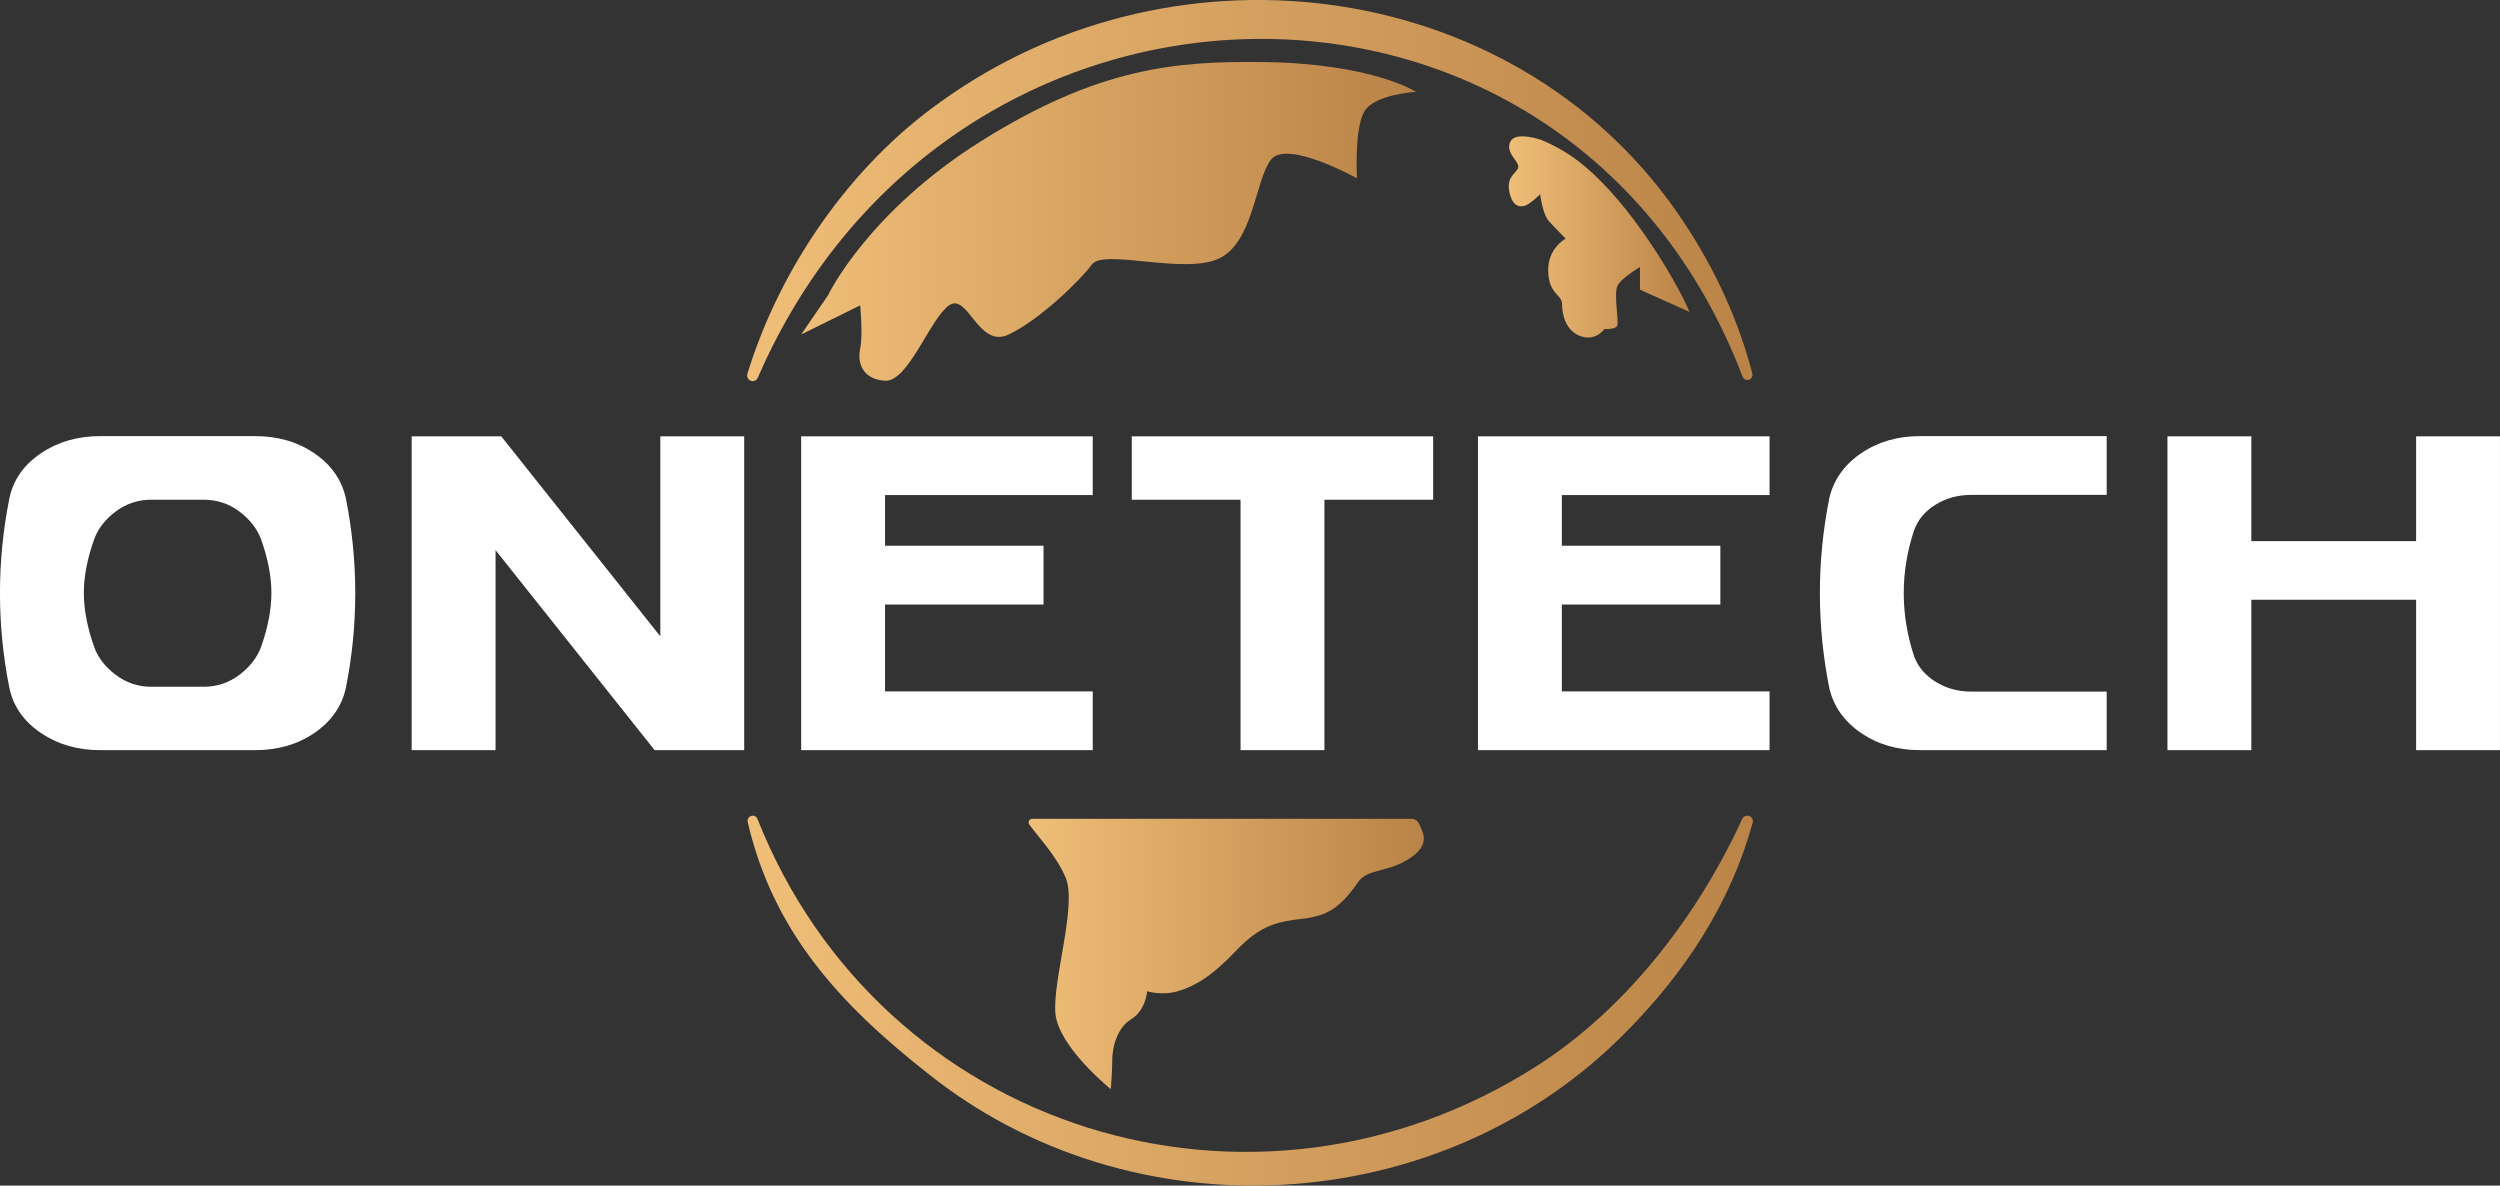
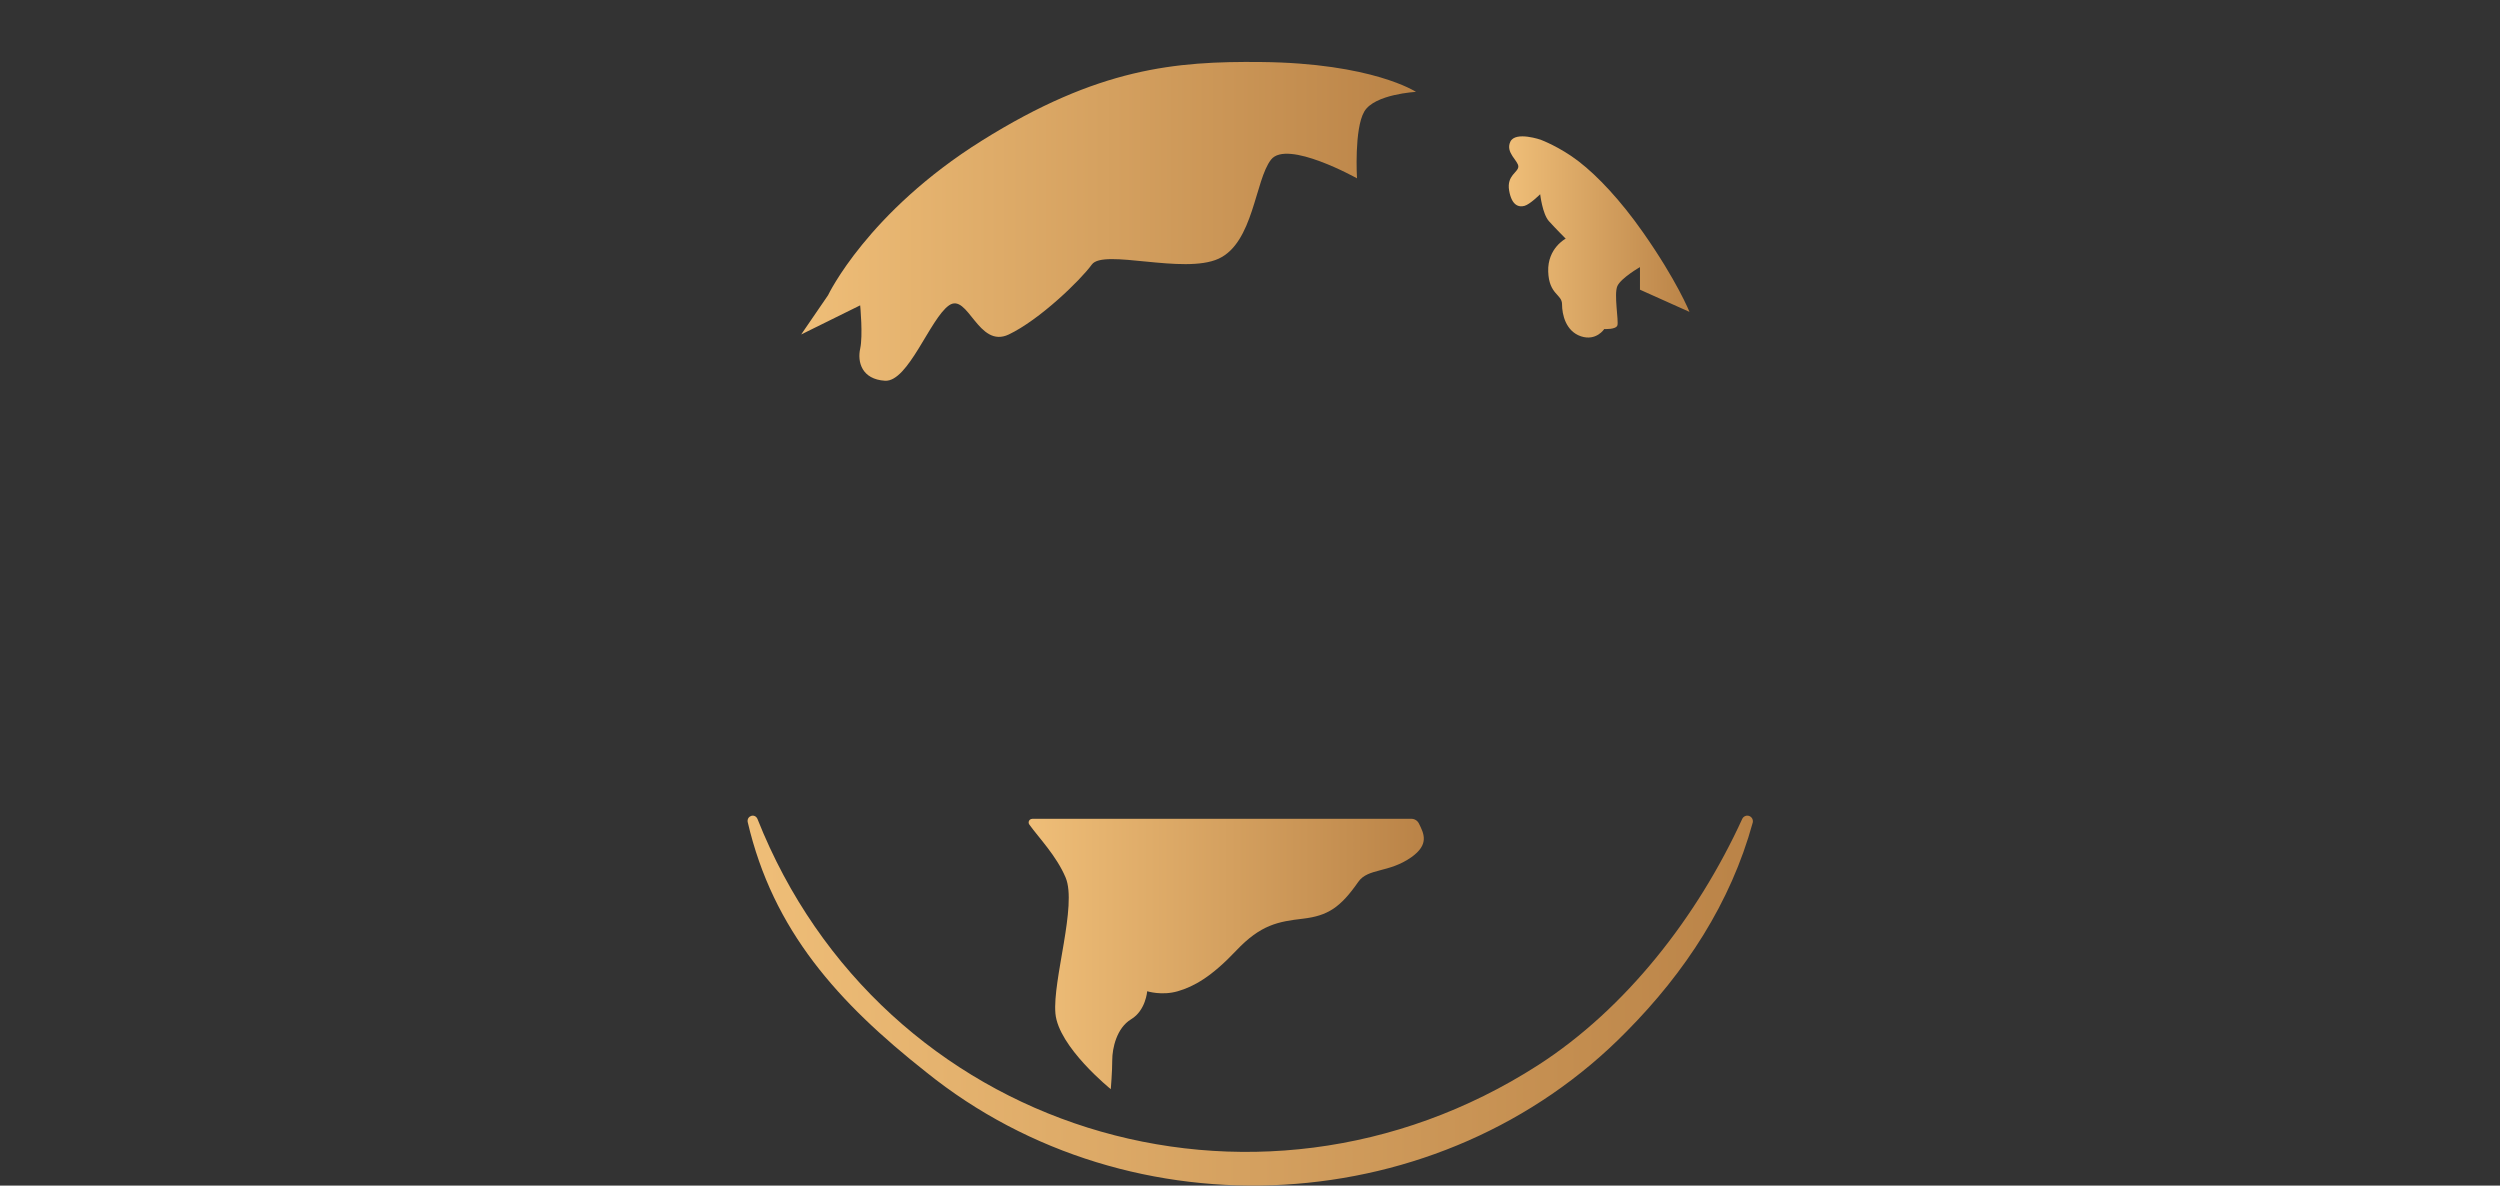
<svg xmlns="http://www.w3.org/2000/svg" xmlns:xlink="http://www.w3.org/1999/xlink" id="_Слой_2" data-name="Слой 2" viewBox="0 0 888.92 421.56">
  <rect x="0" y="0" width="888.92" height="421.56" fill="#333333" stroke="none" />
  <defs>
    <style> .cls-1 { fill: url(#_Безымянный_градиент_7); } .cls-2 { fill: url(#_Безымянный_градиент_7-4); } .cls-3 { fill: url(#_Безымянный_градиент_7-5); } .cls-4 { fill: #fff; } .cls-5 { fill: url(#_Безымянный_градиент_7-3); } .cls-6 { fill: url(#_Безымянный_градиент_7-2); } </style>
    <linearGradient id="_Безымянный_градиент_7" data-name="Безымянный градиент 7" x1="265.64" y1="67.76" x2="623.12" y2="67.76" gradientUnits="userSpaceOnUse">
      <stop offset="0" stop-color="#efbe78" />
      <stop offset="1" stop-color="#ba8347" />
    </linearGradient>
    <linearGradient id="_Безымянный_градиент_7-2" data-name="Безымянный градиент 7" x1="284.87" y1="78.7" x2="503.48" y2="78.7" xlink:href="#_Безымянный_градиент_7" />
    <linearGradient id="_Безымянный_градиент_7-3" data-name="Безымянный градиент 7" x1="536.46" y1="84.24" x2="600.74" y2="84.24" xlink:href="#_Безымянный_градиент_7" />
    <linearGradient id="_Безымянный_градиент_7-4" data-name="Безымянный градиент 7" x1="265.82" y1="355.79" x2="623.28" y2="355.79" xlink:href="#_Безымянный_градиент_7" />
    <linearGradient id="_Безымянный_градиент_7-5" data-name="Безымянный градиент 7" x1="365.74" y1="339.2" x2="506.27" y2="339.2" xlink:href="#_Безымянный_градиент_7" />
  </defs>
  <g id="_Слой_1-2" data-name="Слой 1">
    <g>
-       <path class="cls-4" d="m90.72,266.73h-55.13c-8.02,0-15.04-2.04-21.07-6.12-6.03-4.08-9.75-9.37-11.16-15.87-2.25-11.23-3.37-22.51-3.37-33.84s1.12-22.56,3.37-33.84c1.41-6.5,5.13-11.79,11.16-15.87,6.03-4.08,13.05-6.12,21.07-6.12h55.13c8.08,0,15.1,2.04,21.07,6.12,5.97,4.08,9.69,9.37,11.16,15.87,2.25,11.28,3.37,22.56,3.37,33.84s-1.12,22.61-3.37,33.84c-1.48,6.5-5.2,11.79-11.16,15.87-5.97,4.08-12.99,6.12-21.07,6.12Zm-18.38-22.54c4.81,0,9.08-1.42,12.8-4.25,3.72-2.83,6.29-6.15,7.7-9.94,2.44-6.91,3.66-13.31,3.66-19.18s-1.22-12.16-3.66-19.03c-1.41-3.8-3.98-7.1-7.7-9.9-3.72-2.81-7.99-4.21-12.8-4.21h-18.57c-4.68,0-8.9,1.4-12.65,4.21-3.75,2.81-6.3,6.11-7.65,9.9-2.44,6.86-3.66,13.2-3.66,19.03s1.22,12.27,3.66,19.18c1.35,3.8,3.9,7.11,7.65,9.94,3.75,2.83,7.97,4.25,12.65,4.25h18.57Zm192.27,22.54h-31.84l-56.57-71.12v71.12h-29.82v-111.59h31.84l56.57,71.12v-71.12h29.82v111.59Zm123.93,0h-103.67v-111.59h103.67v20.9h-73.85v18.01h56.35v20.9h-56.35v30.88h73.85v20.9Zm82.38,0h-29.82v-89.05h-38.68v-22.54h107.17v22.54h-38.67v89.05Zm158.27,0h-103.67v-111.59h103.67v20.9h-73.85v18.01h56.36v20.9h-56.36v30.88h73.85v20.9Zm119.88,0h-66.38c-8.02,0-15.01-2.04-20.97-6.12-5.97-4.08-9.72-9.37-11.26-15.87-2.25-11.23-3.37-22.51-3.37-33.84s1.12-22.56,3.37-33.84c1.54-6.5,5.29-11.79,11.26-15.87,5.97-4.08,12.95-6.12,20.97-6.12h66.38v20.9h-48.2c-4.68,0-8.9,1.16-12.65,3.47-3.75,2.31-6.3,5.37-7.65,9.16-2.44,7.38-3.66,14.82-3.66,22.3s1.22,14.95,3.66,22.38c1.35,3.74,3.89,6.78,7.65,9.12,3.75,2.34,7.97,3.51,12.65,3.51h48.2v20.82Zm139.84,0h-29.82v-53.49h-58.59v53.49h-29.82v-111.59h29.82v37.27h58.59v-37.27h29.82v111.59Z" />
      <g>
        <g>
-           <path class="cls-1" d="m619.61,133.93c-61.89-161.97-281.27-158.41-350.16.38-.43,1.01-1.59,1.48-2.6,1.05-.94-.4-1.41-1.46-1.12-2.41,11.57-37.72,36.61-74.04,68.86-96.83,84.46-60.79,207.03-43.84,264.29,43.16,10.94,16.47,19.27,34.6,24.2,53.55.42,2.19-2.5,3.28-3.47,1.1h0Z" />
          <path class="cls-6" d="m294.45,104.93s13.99-29.46,54.65-54.91c41.46-25.95,68.9-28.27,99.21-27.97,39.67.38,55.17,10.62,55.17,10.62,0,0-14.76.78-18.39,6.99-3.63,6.22-2.59,23.75-2.59,23.75,0,0-24.87-13.91-30.56-6.65-5.7,7.25-6.22,29.53-18.65,35.23-12.43,5.7-40.93-3.63-45.07,2.07s-18.65,19.69-29.53,24.87c-10.88,5.18-14.51-15.02-21.24-10.36-6.73,4.66-14.51,27.33-22.79,26.81-8.29-.52-9.84-6.73-8.81-11.4s0-15.41,0-15.41l-20.98,10.36,9.58-13.99Z" />
          <path class="cls-5" d="m548.03,49.75s-9.2-3.24-11.01.65c-1.81,3.89,2.85,6.73,2.85,8.81s-4.2,3.11-3.27,8.55c.94,5.44,3.49,5.96,5.45,5.44,1.96-.52,5.59-4.14,5.59-4.14,0,0,.78,6.99,3.11,9.58,2.33,2.59,5.96,6.22,5.96,6.22,0,0-6.48,3.37-6.22,11.66.26,8.29,4.92,8.03,4.92,11.66s1.3,9.58,6.73,11.4c5.44,1.81,8.29-2.59,8.29-2.59,0,0,4.14.26,4.66-1.3.52-1.55-1.3-11.14,0-13.99,1.3-2.85,8.03-6.73,8.03-6.73v8.03l17.61,7.9s-4.4-11.01-16.58-28.36c-7.95-11.33-16.06-19.94-22.79-25.13-6.73-5.18-13.34-7.64-13.34-7.64Z" />
        </g>
        <g>
          <path class="cls-2" d="m269.32,291.16c44,111.09,176.51,152.43,277.52,87.61,31.25-20.1,56.65-52.7,72.64-87.59.46-1,1.64-1.44,2.63-.98.9.41,1.35,1.42,1.09,2.34-7.84,28.51-23.92,53.07-44.83,74.2-65.75,67.14-175.99,73.36-249.09,14.45-31.24-24.67-54.45-50.31-63.43-88.93-.36-2.15,2.48-3.2,3.47-1.1h0Z" />
          <path class="cls-3" d="m367.02,291.14h134.84c1.12,0,2.14.64,2.64,1.64,1.84,3.65,3.7,7.46-2.57,11.95-8.03,5.74-15.51,3.88-18.96,8.82-6.36,9.13-10.83,12.06-19.63,13.1-8.81,1.04-15.02,2.07-23.83,11.4-8.81,9.32-15.02,12.74-20.72,14.4-5.7,1.66-10.88,0-10.88,0,0,0-.52,6.84-5.7,9.95-5.18,3.11-6.73,10.36-6.73,14.51s-.52,10.36-.52,10.36c0,0-18.65-15.02-19.69-26.94-1.04-11.92,7.77-38.46,3.63-48.3-3.25-7.72-9.6-14.23-12.91-18.85-.61-.85,0-2.02,1.04-2.02Z" />
        </g>
      </g>
    </g>
  </g>
</svg>